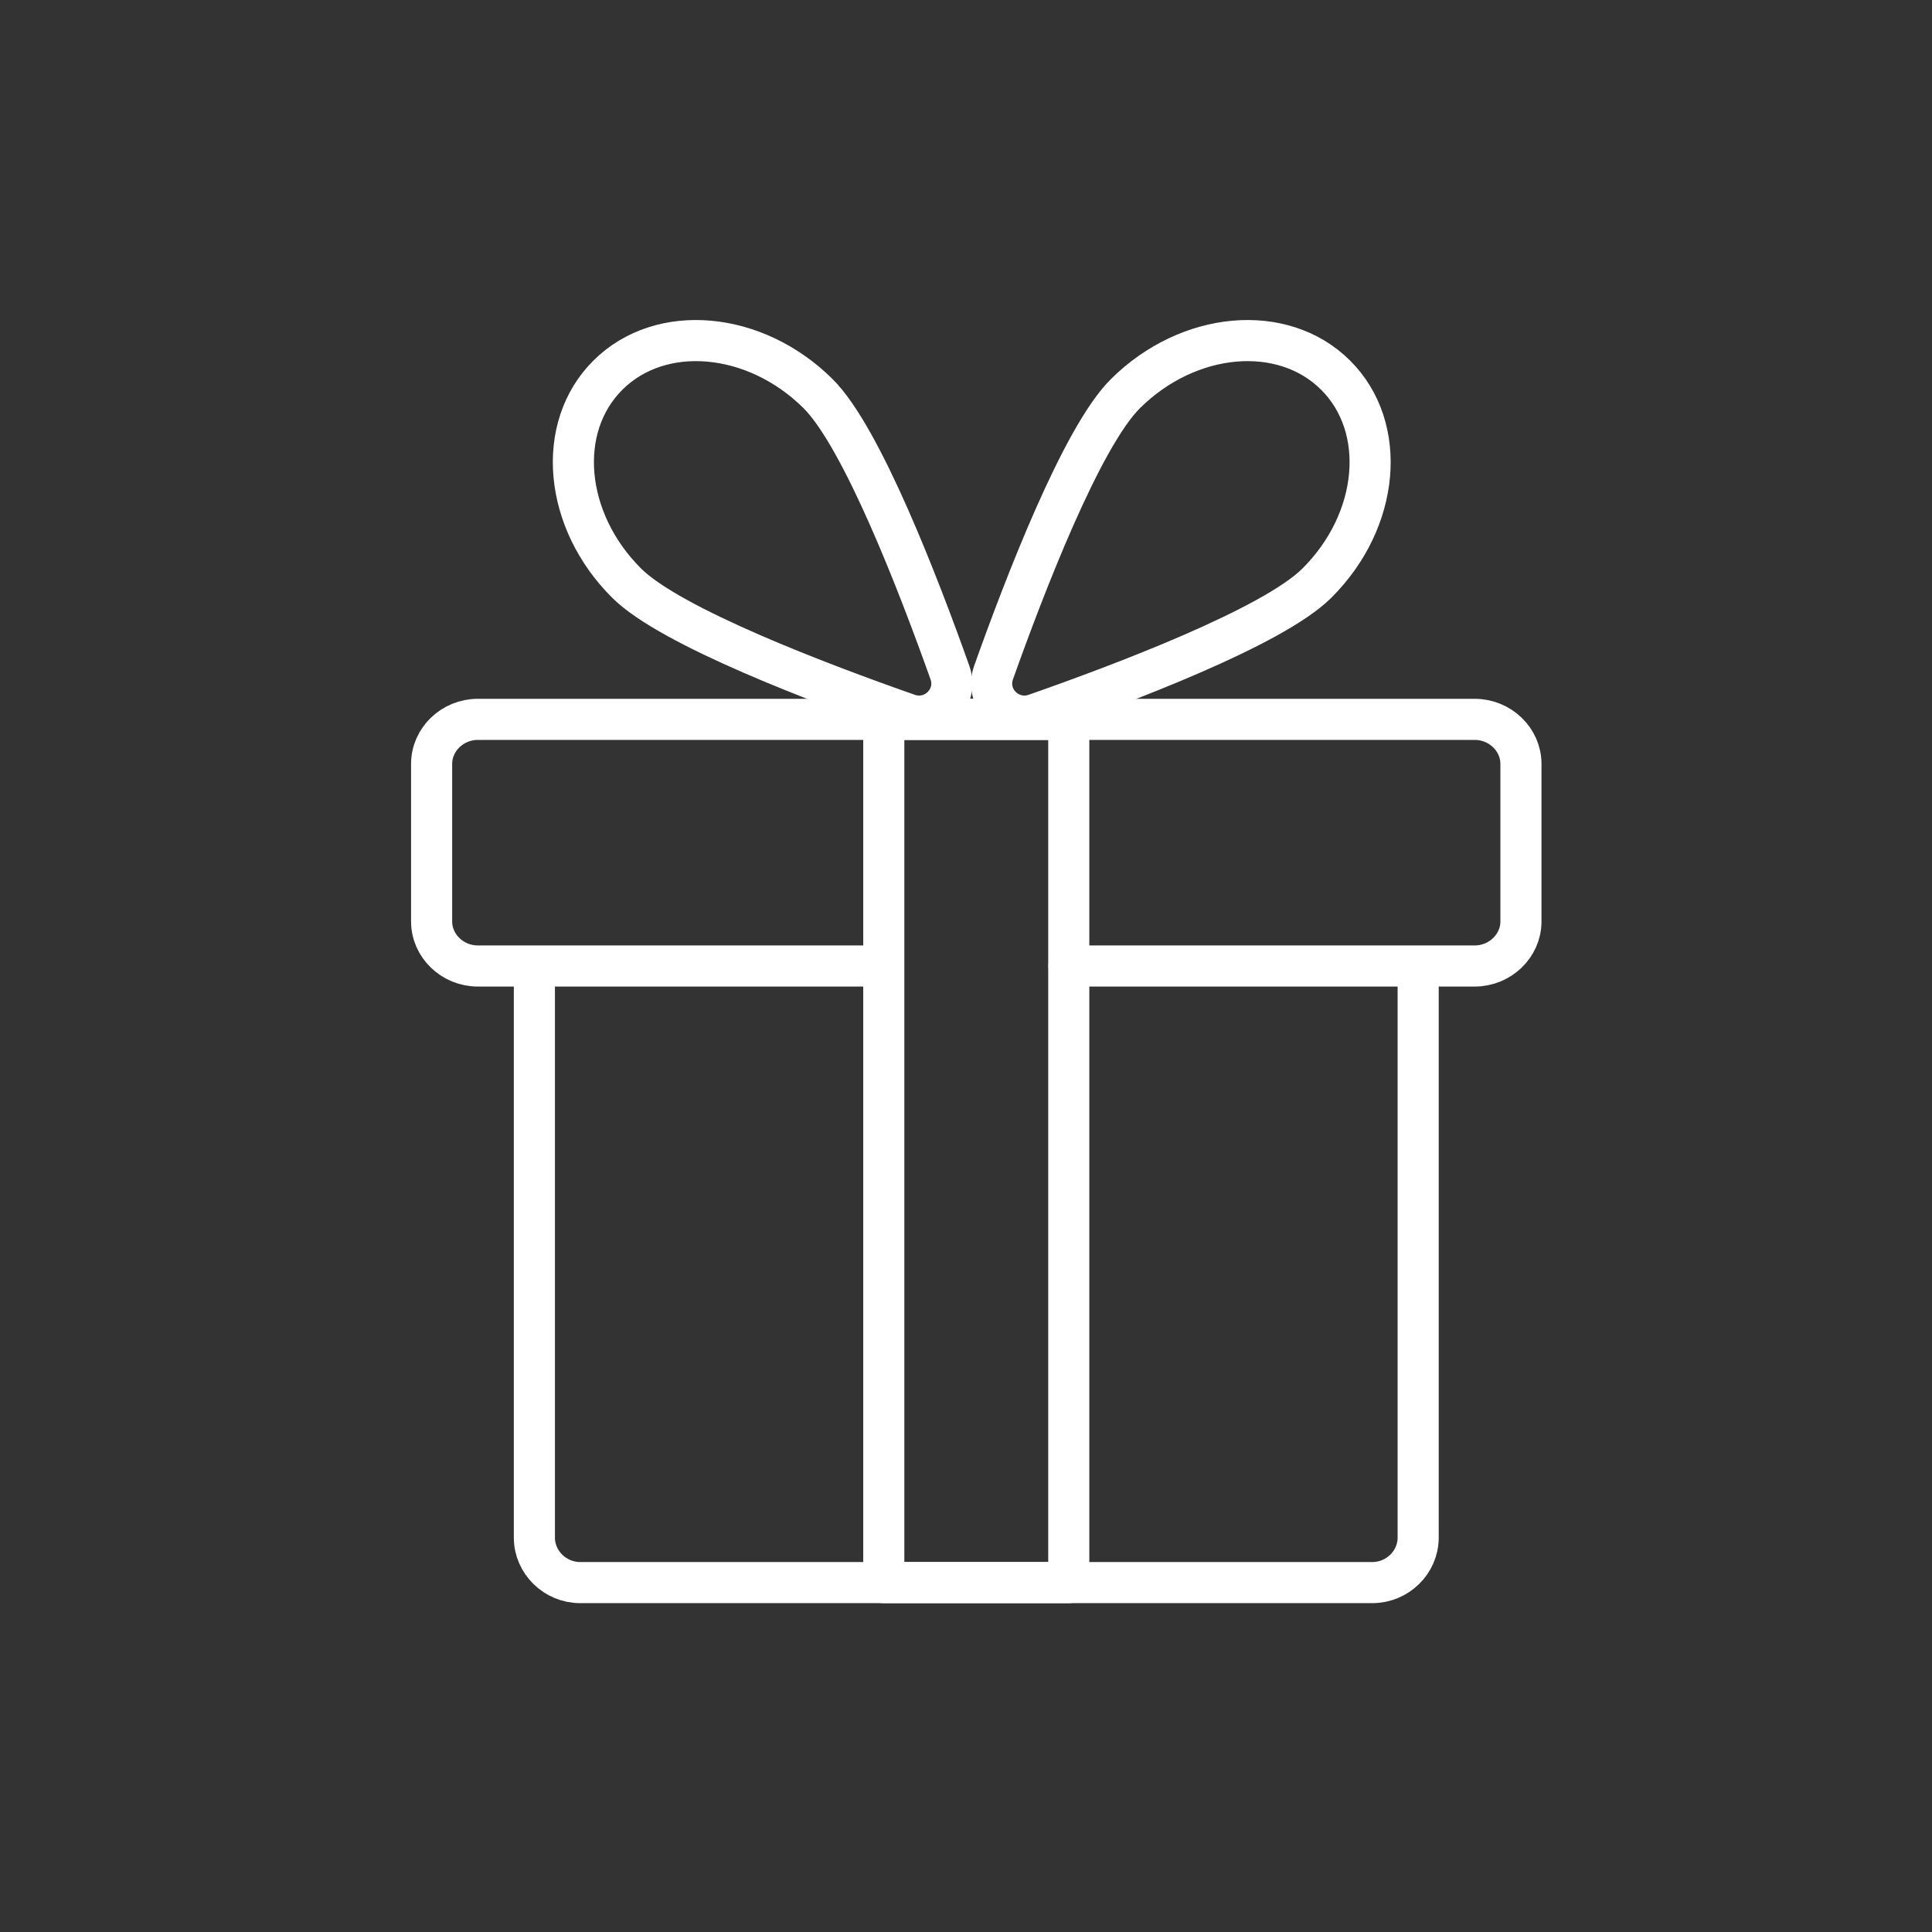
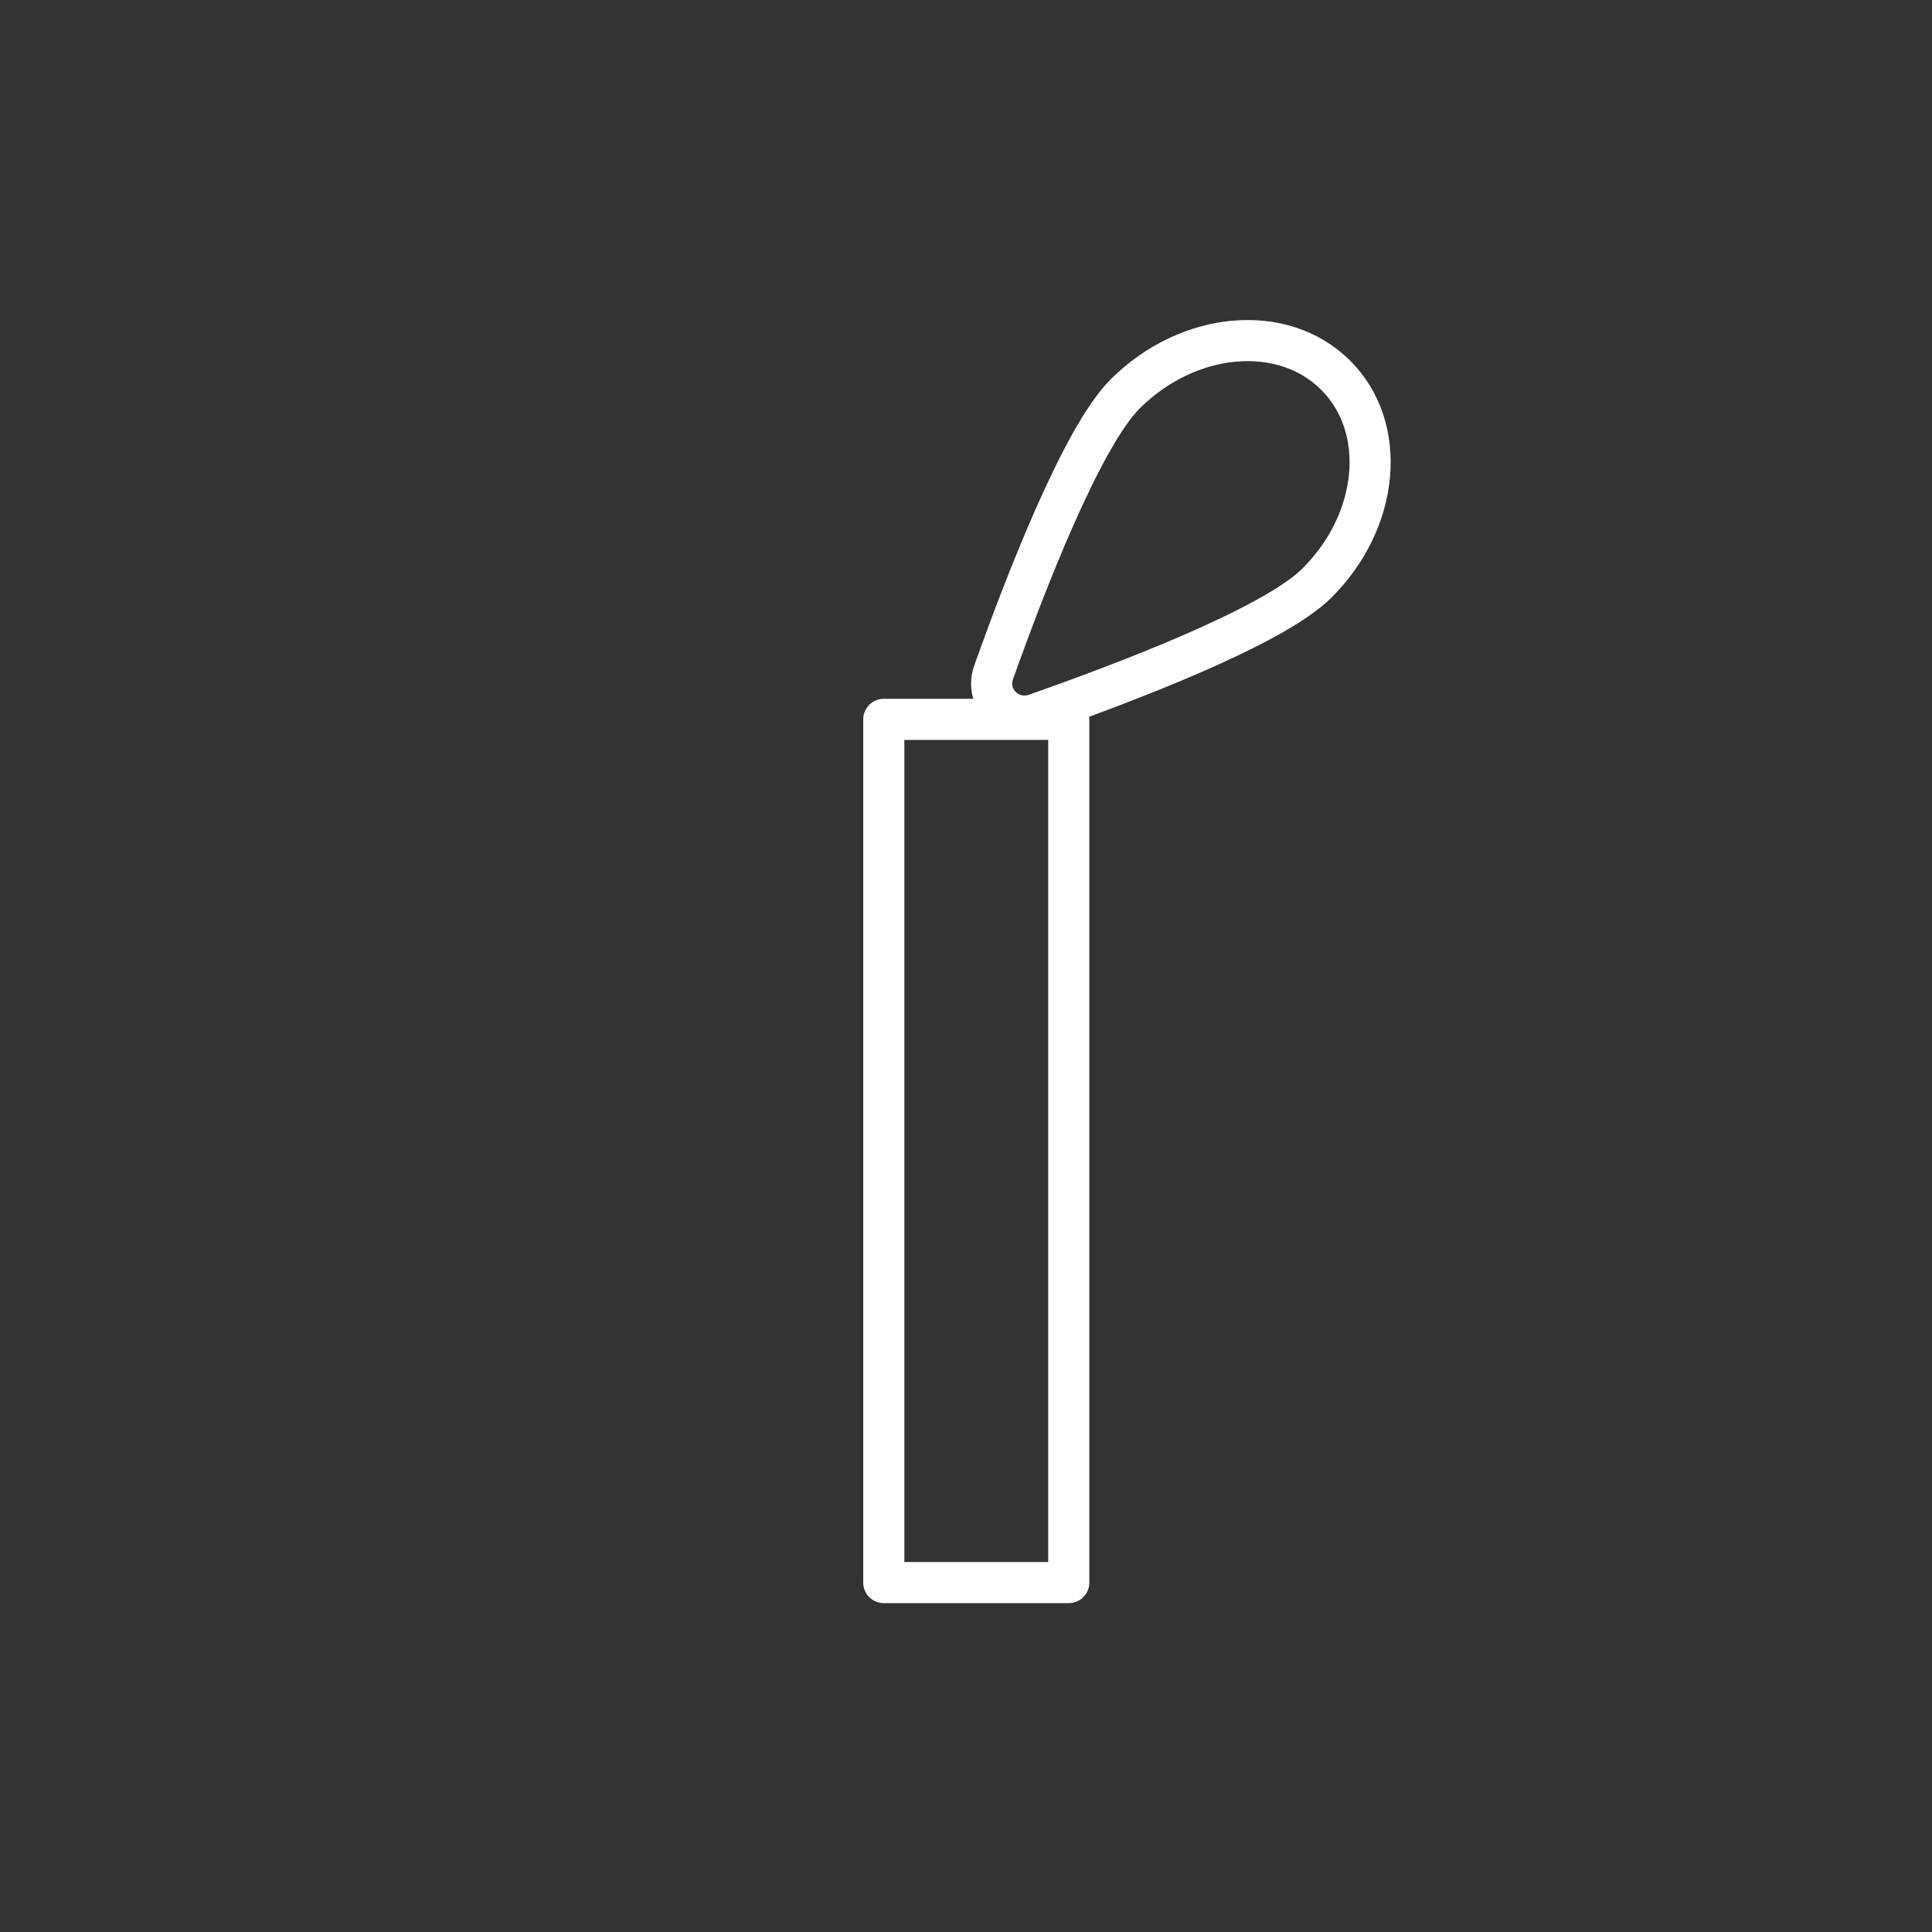
<svg xmlns="http://www.w3.org/2000/svg" fill="none" viewBox="0 0 94 94" height="94" width="94">
  <rect x="0" y="0" width="94" height="94" fill="#333333" stroke="none" />
-   <path stroke-linejoin="round" stroke-linecap="round" stroke-width="2" stroke="white" d="M39.8 19.15C41.94 21.272 44.726 28.528 46.218 32.724C46.666 33.991 45.439 35.192 44.178 34.748C39.95 33.267 32.636 30.503 30.497 28.38C27.429 25.336 27.014 20.795 29.585 18.245C32.155 15.694 36.732 16.106 39.8 19.15Z" />
  <path stroke-linejoin="round" stroke-linecap="round" stroke-width="2" stroke="white" d="M54.759 19.15C52.62 21.272 49.834 28.528 48.341 32.724C47.893 33.991 49.121 35.192 50.381 34.748C54.61 33.267 61.923 30.503 64.063 28.38C67.131 25.336 67.545 20.795 64.975 18.245C62.404 15.694 57.827 16.106 54.759 19.15Z" />
-   <path stroke-linejoin="round" stroke-linecap="round" stroke-width="2" stroke="white" d="M42.989 47H23.247C22.015 47 21 46.021 21 44.834V37.166C21 35.979 22.015 35 23.247 35H71.753C72.985 35 74 35.979 74 37.166V44.834C74 46.021 72.985 47 71.753 47H52.011" />
-   <path stroke-linejoin="round" stroke-linecap="round" stroke-width="2" stroke="white" d="M69 48V74.812C69 76.011 67.993 77 66.771 77H28.229C27.007 77 26 76.011 26 74.812V48" />
  <path stroke-linejoin="round" stroke-linecap="round" stroke-width="2" stroke="white" d="M52 35H43V77H52V35Z" />
</svg>